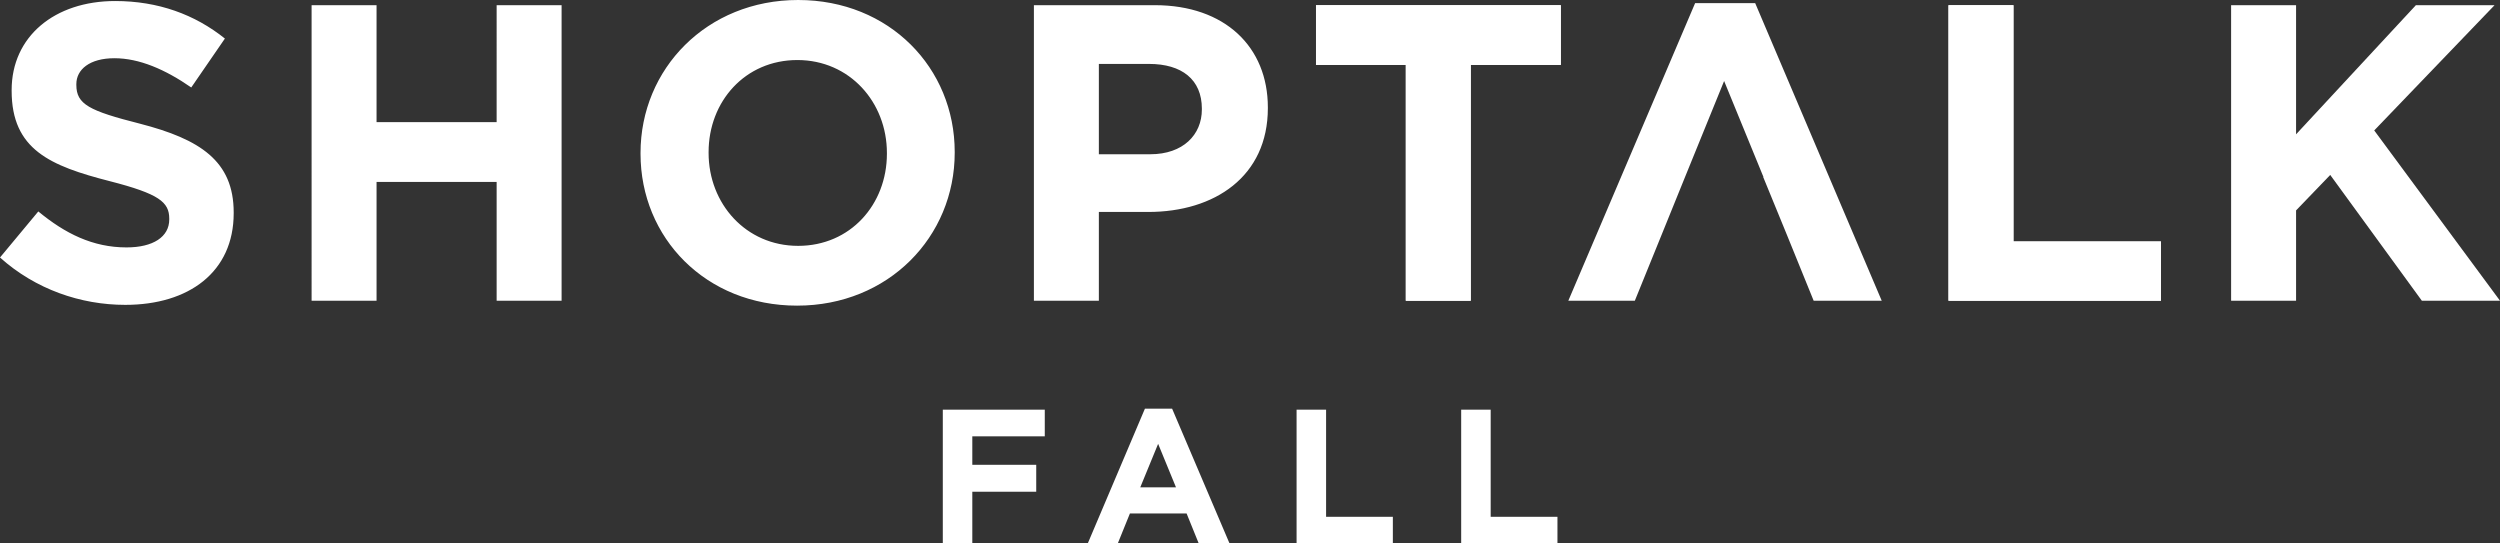
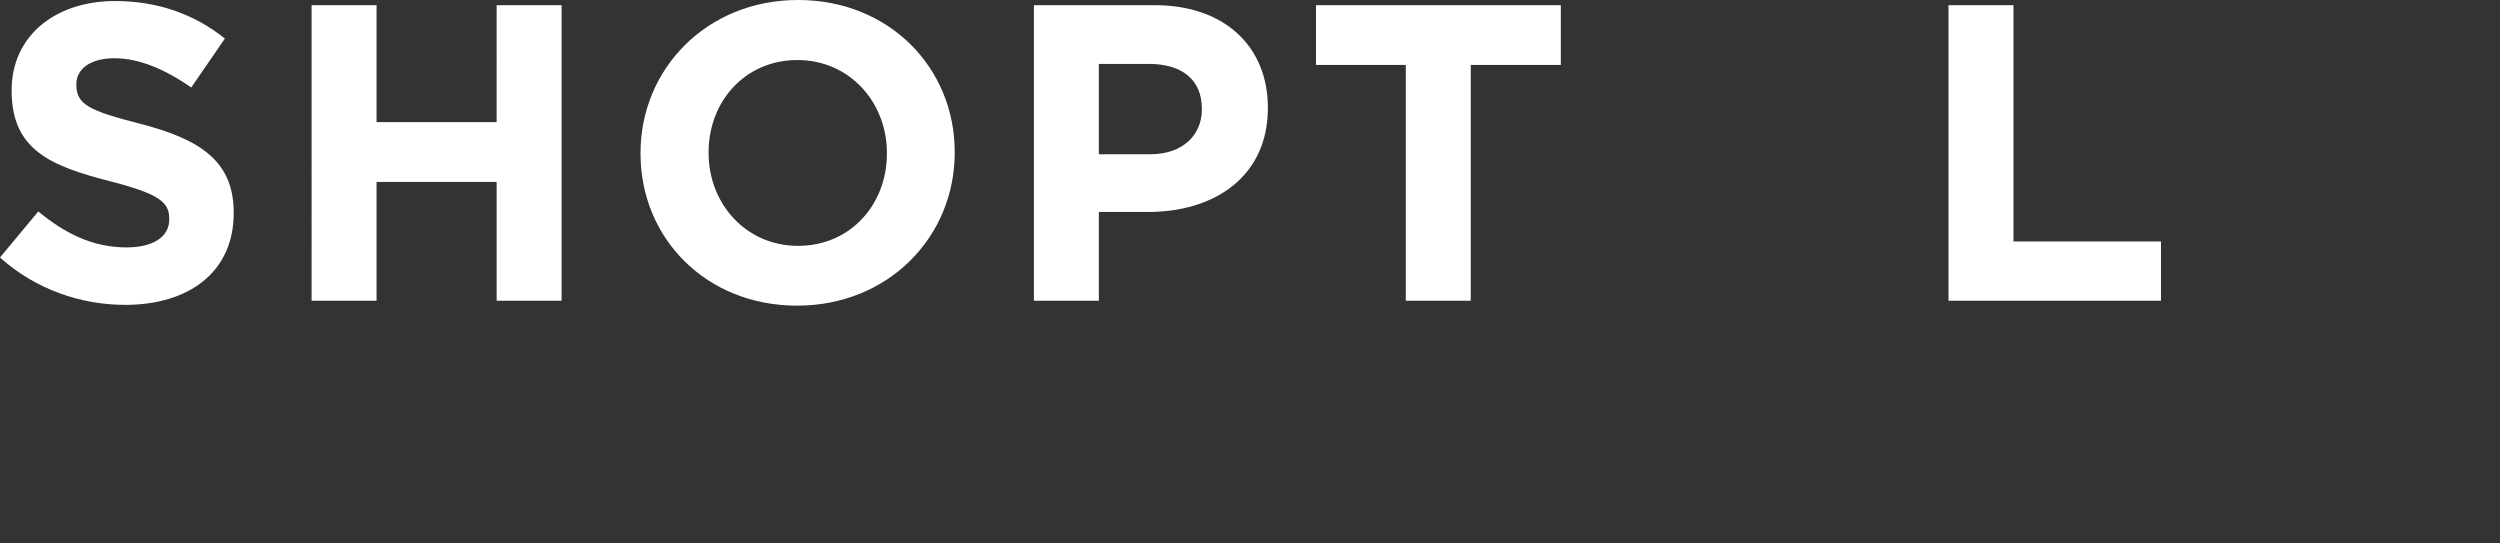
<svg xmlns="http://www.w3.org/2000/svg" id="Layer_1" viewBox="0 0 966 210">
  <rect x="0" y="0" width="966" height="210" fill="#333333" stroke="none" />
  <defs>
    <style>.cls-1{fill:#fff;}</style>
  </defs>
  <path class="cls-1" d="M0,99.5l14.8-17.8c10.3,8.5,21,13.9,34.1,13.9,10.3,0,16.5-4.1,16.5-10.8v-.3c0-6.4-3.9-9.6-23-14.5-23-5.9-37.9-12.2-37.9-34.9v-.3c0-20.7,16.6-34.4,40-34.4,16.6,0,30.8,5.2,42.4,14.5l-13,18.9c-10.1-7-20.1-11.3-29.7-11.3s-14.7,4.4-14.7,10v.3c0,7.5,4.9,10,24.6,15,23.2,6,36.2,14.4,36.2,34.3v.3c0,22.7-17.3,35.4-41.9,35.4-17.2,0-34.7-6-48.4-18.3M543.2,25.1h-34.7V2h94.6v23.1h-34.8v91.1h-25.1V25.1ZM752.9,2h25.1v91.3h57v22.9h-82.1V2ZM120.4,2h25.1v45.2h46.4V2h25.1v114.2h-25.1v-45.9h-46.4v45.9h-25.1V2ZM247.5,59.4v-.3c0-32.5,25.6-59.1,60.9-59.1s60.5,26.3,60.5,58.7v.3c0,32.5-25.6,59.1-60.9,59.1s-60.5-26.2-60.5-58.7M342.7,59.4v-.3c0-19.6-14.4-35.9-34.6-35.9s-34.3,16-34.3,35.6v.3c0,19.6,14.4,35.9,34.6,35.9s34.3-16,34.3-35.6M399.5,2h46.7c27.2,0,43.7,16.2,43.7,39.5v.3c0,26.4-20.6,40.1-46.2,40.1h-19.1v34.3h-25.1V2ZM444.5,59.6c12.6,0,19.9-7.5,19.9-17.3v-.3c0-11.3-7.8-17.3-20.4-17.3h-19.4v34.9s19.9,0,19.9,0Z" />
-   <path class="cls-1" d="M543.2,25.1h-34.7V2h94.6v23.1h-34.8v91.1h-25.1V25.1ZM752.9,2h25.1v91.3h57v22.9h-82.1V2ZM862.1,2h25.1v49.9L933.5,2h30.4l-46.5,48.4,48.6,65.8h-30.2l-35.4-48.6-13.2,13.7v34.9h-25.1V2ZM678.2,1.2h-23.2l-49,115h25.7l10.4-25.6,9-22.2,15.1-37.1,15.2,37.1h-.1l9.1,22.2,10.4,25.6h26.3L678.2,1.2h0ZM364.3,158.3h39.4v10.3h-28v11h24.7v10.4h-24.7v20h-11.4v-51.7ZM442.4,157.9h10.5l22.2,52.1h-11.9l-4.7-11.6h-21.9l-4.7,11.6h-11.6l22.1-52.1ZM454.4,188.3l-6.9-16.8-6.9,16.8h13.8ZM501,158.3h11.4v41.4h25.8v10.3h-37.2v-51.7ZM564.6,158.3h11.4v41.4h25.8v10.3h-37.2v-51.7Z" />
</svg>